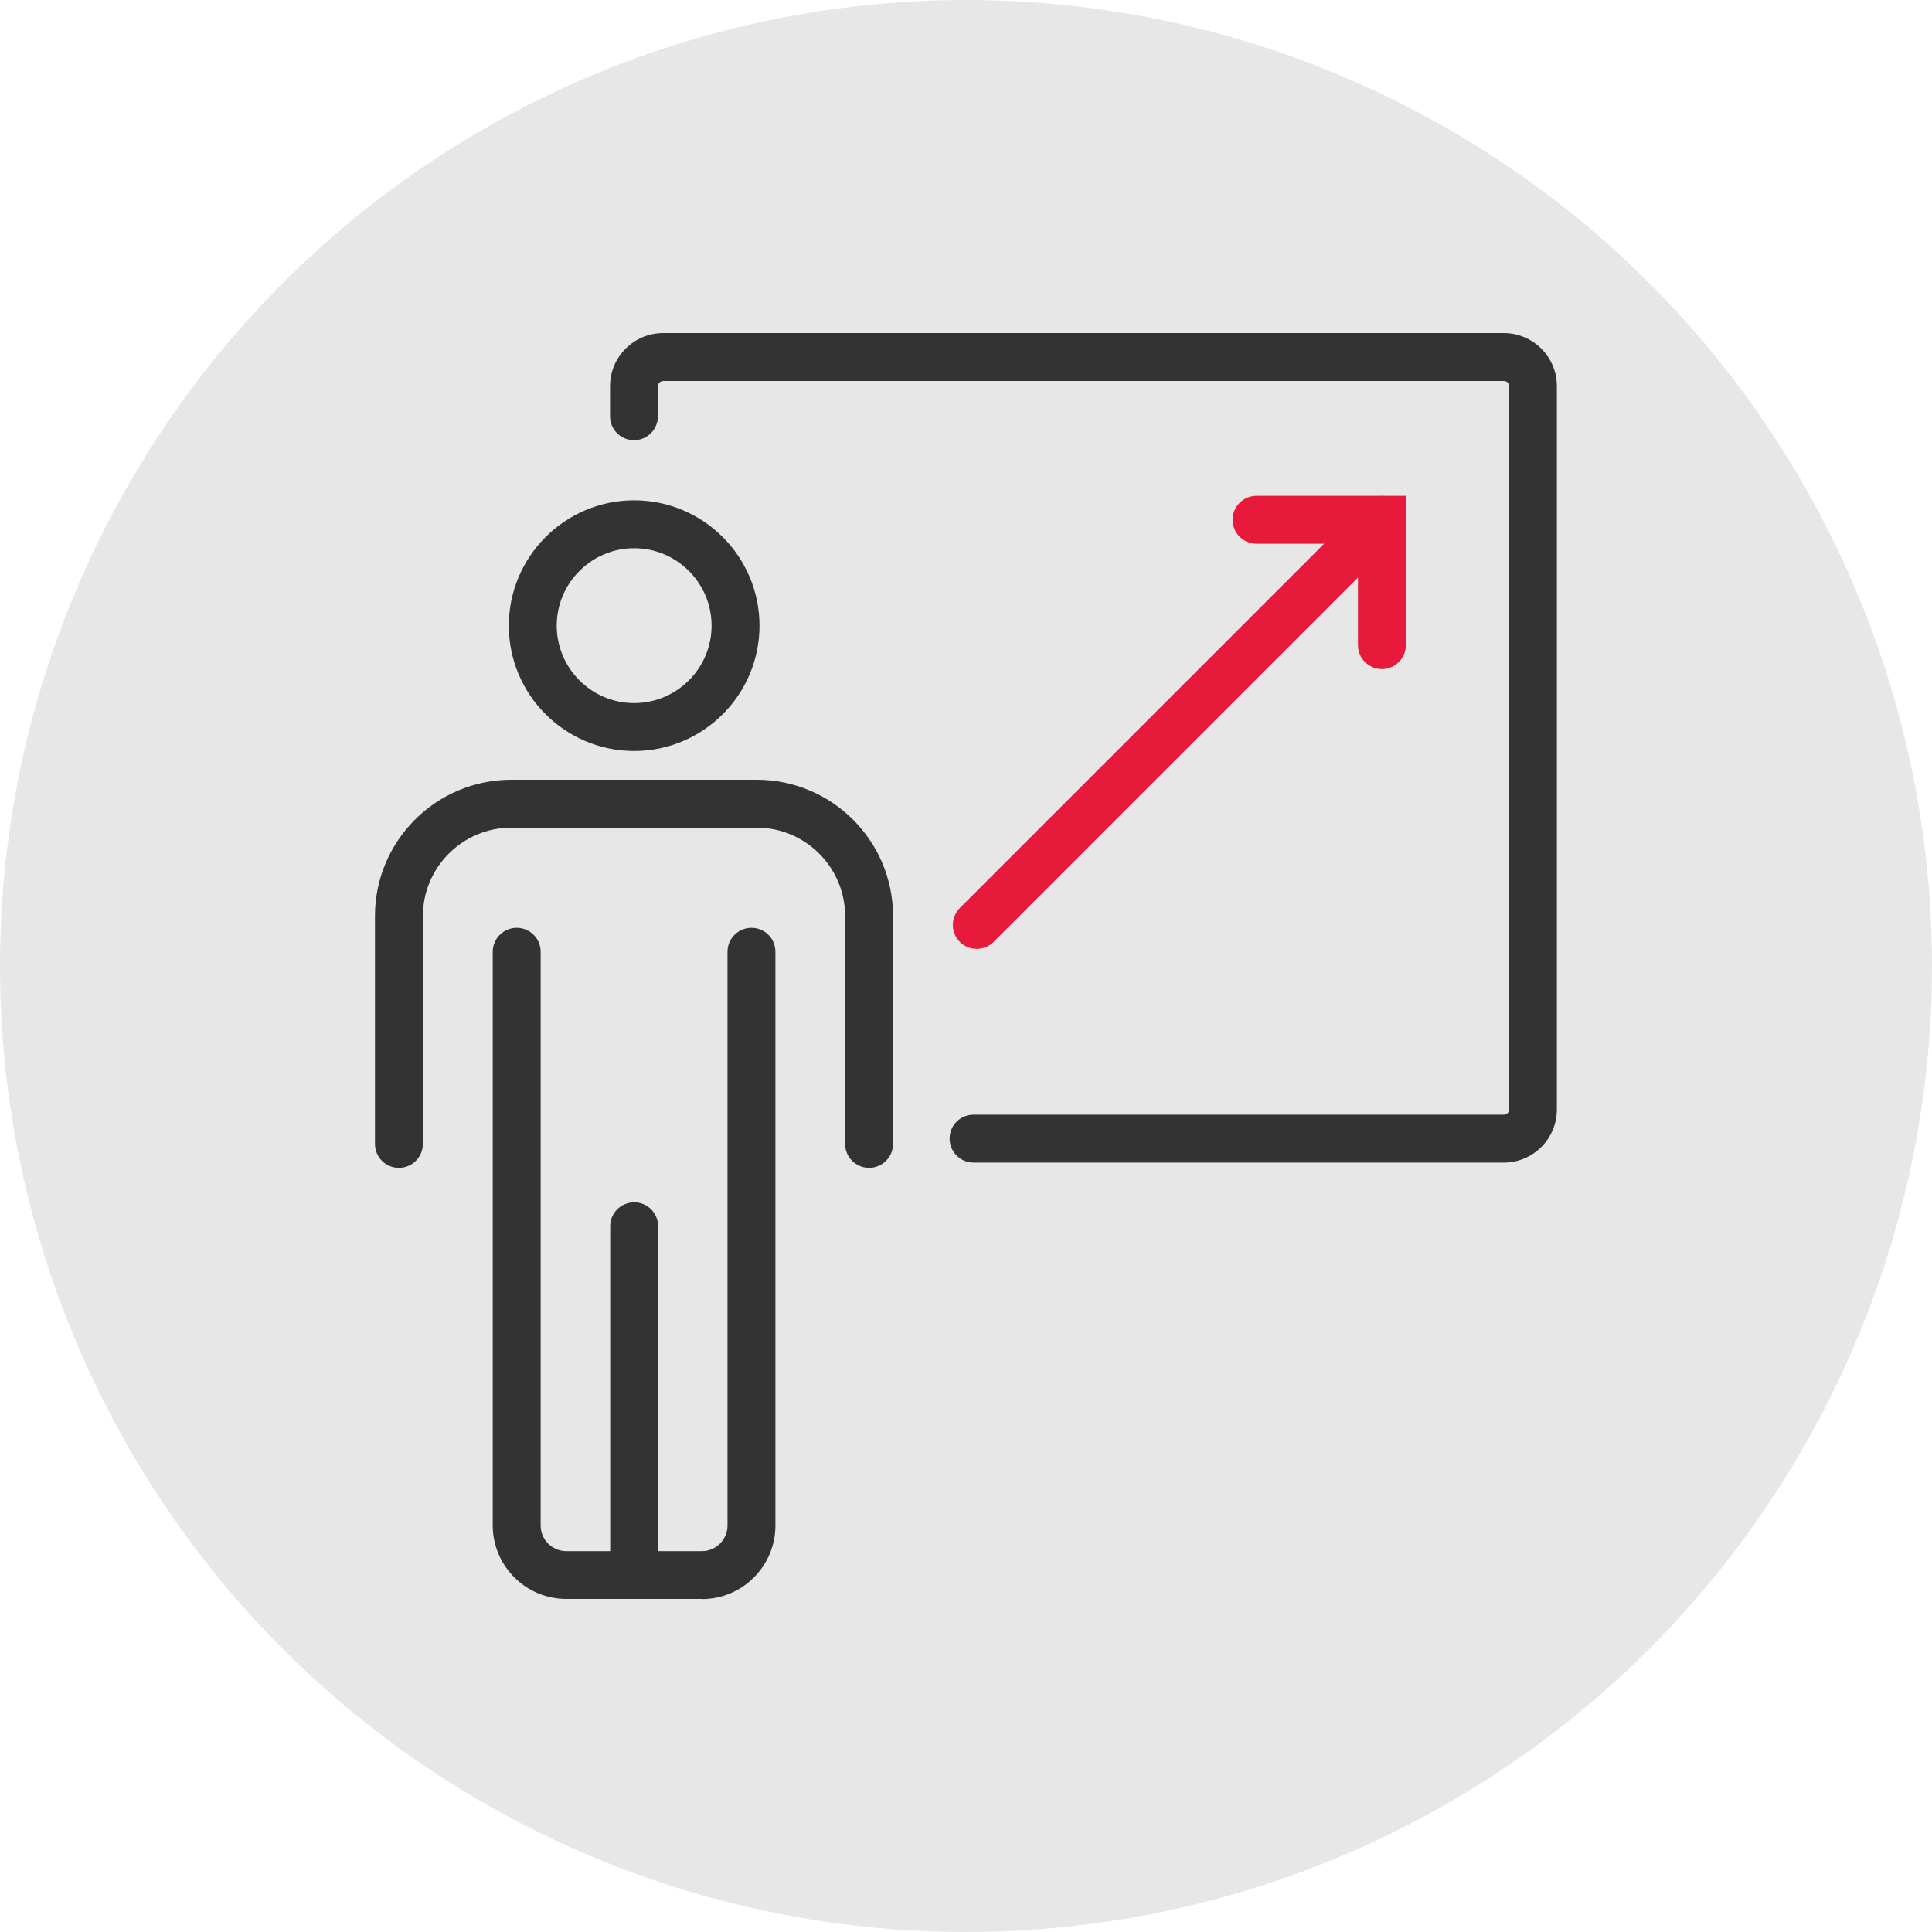
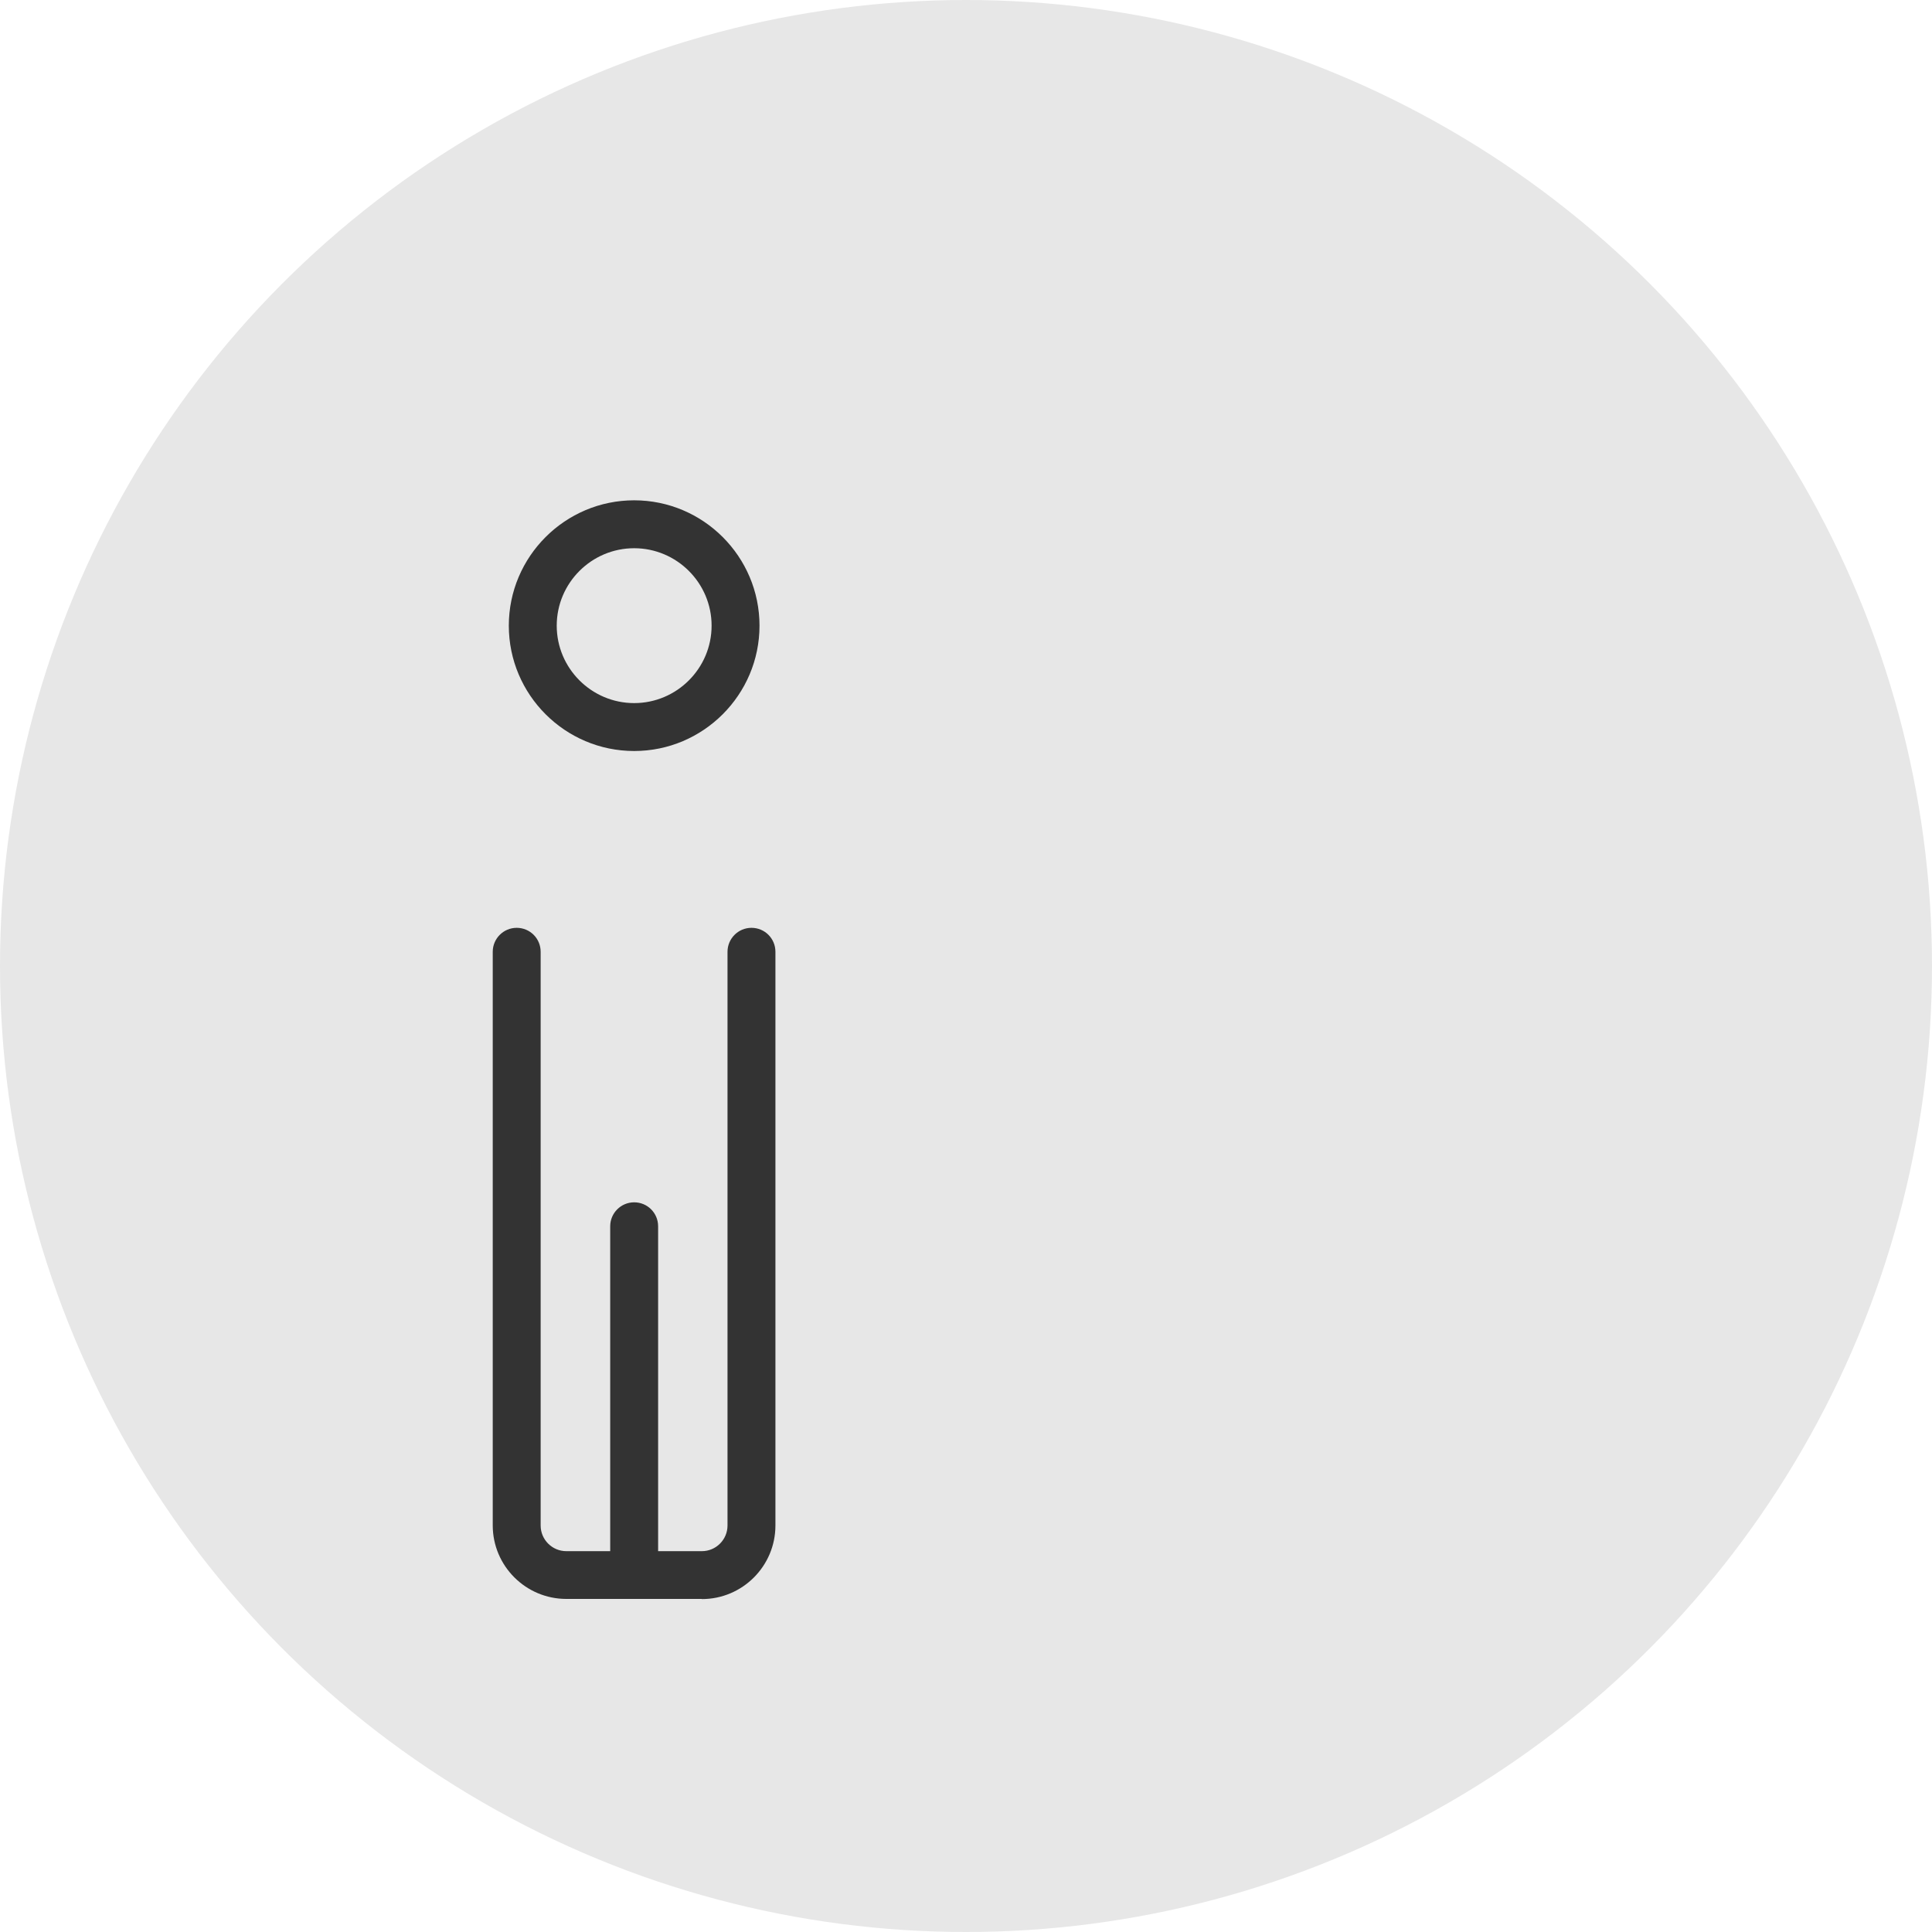
<svg xmlns="http://www.w3.org/2000/svg" id="Layer_2" viewBox="0 0 125 125">
  <defs>
    <style>.cls-1{fill:#333;}.cls-2{fill:#e7e7e7;}.cls-3{fill:#e81a3b;}</style>
  </defs>
  <g id="_ëîé_1">
    <g>
      <circle class="cls-2" cx="62.5" cy="62.5" r="62.5" />
      <g>
        <g>
-           <path class="cls-1" d="M56.23,75.56c-.85,0-1.55-.69-1.55-1.55v-14.74c0-3.15-2.57-5.72-5.72-5.72h-15.88c-3.15,0-5.72,2.57-5.72,5.72v14.74c0,.85-.69,1.55-1.55,1.55s-1.55-.69-1.55-1.55v-14.74c0-4.86,3.95-8.82,8.82-8.82h15.88c4.86,0,8.82,3.95,8.82,8.82v14.74c0,.85-.69,1.55-1.55,1.55Z" />
          <path class="cls-1" d="M45.41,103.45h-8.77c-2.62,0-4.76-2.13-4.76-4.76V61.58c0-.85,.69-1.55,1.55-1.55s1.55,.69,1.55,1.55v37.12c0,.92,.75,1.66,1.66,1.66h8.77c.92,0,1.66-.75,1.66-1.66V61.58c0-.85,.69-1.55,1.55-1.55s1.55,.69,1.55,1.55v37.12c0,2.62-2.13,4.76-4.76,4.76Z" />
          <path class="cls-1" d="M41.03,103.45c-.85,0-1.55-.69-1.55-1.55v-22.56c0-.85,.69-1.55,1.55-1.55s1.55,.69,1.55,1.55v22.56c0,.85-.69,1.55-1.55,1.55Z" />
          <path class="cls-1" d="M41.03,48.59c-4.47,0-8.11-3.64-8.11-8.11s3.64-8.11,8.11-8.11,8.11,3.64,8.11,8.11-3.64,8.11-8.11,8.11Zm0-13.12c-2.76,0-5.01,2.25-5.01,5.01s2.25,5.01,5.01,5.01,5.01-2.25,5.01-5.01-2.25-5.01-5.01-5.01Z" />
        </g>
-         <path class="cls-1" d="M97.29,75.22H62.99c-.85,0-1.55-.69-1.55-1.55s.69-1.55,1.55-1.55h34.31c.19,0,.34-.15,.34-.34V24.99c0-.19-.15-.34-.34-.34H42.92c-.19,0-.35,.15-.35,.34v1.94c0,.85-.69,1.55-1.55,1.55s-1.55-.69-1.55-1.55v-1.94c0-1.9,1.54-3.44,3.44-3.44h54.38c1.9,0,3.44,1.54,3.44,3.44v46.79c0,1.9-1.54,3.44-3.44,3.44Z" />
        <g>
-           <path class="cls-3" d="M89.41,43.29c-.85,0-1.55-.69-1.55-1.55v-6.56h-6.56c-.85,0-1.55-.69-1.55-1.55s.69-1.55,1.55-1.55h9.66v9.66c0,.85-.69,1.55-1.55,1.55Z" />
-           <path class="cls-3" d="M63.19,61.39c-.4,0-.79-.15-1.09-.45-.6-.6-.6-1.58,0-2.19l26.21-26.21c.6-.6,1.58-.6,2.19,0,.6,.6,.6,1.58,0,2.19l-26.21,26.21c-.3,.3-.7,.45-1.09,.45Z" />
-         </g>
+           </g>
      </g>
    </g>
  </g>
</svg>